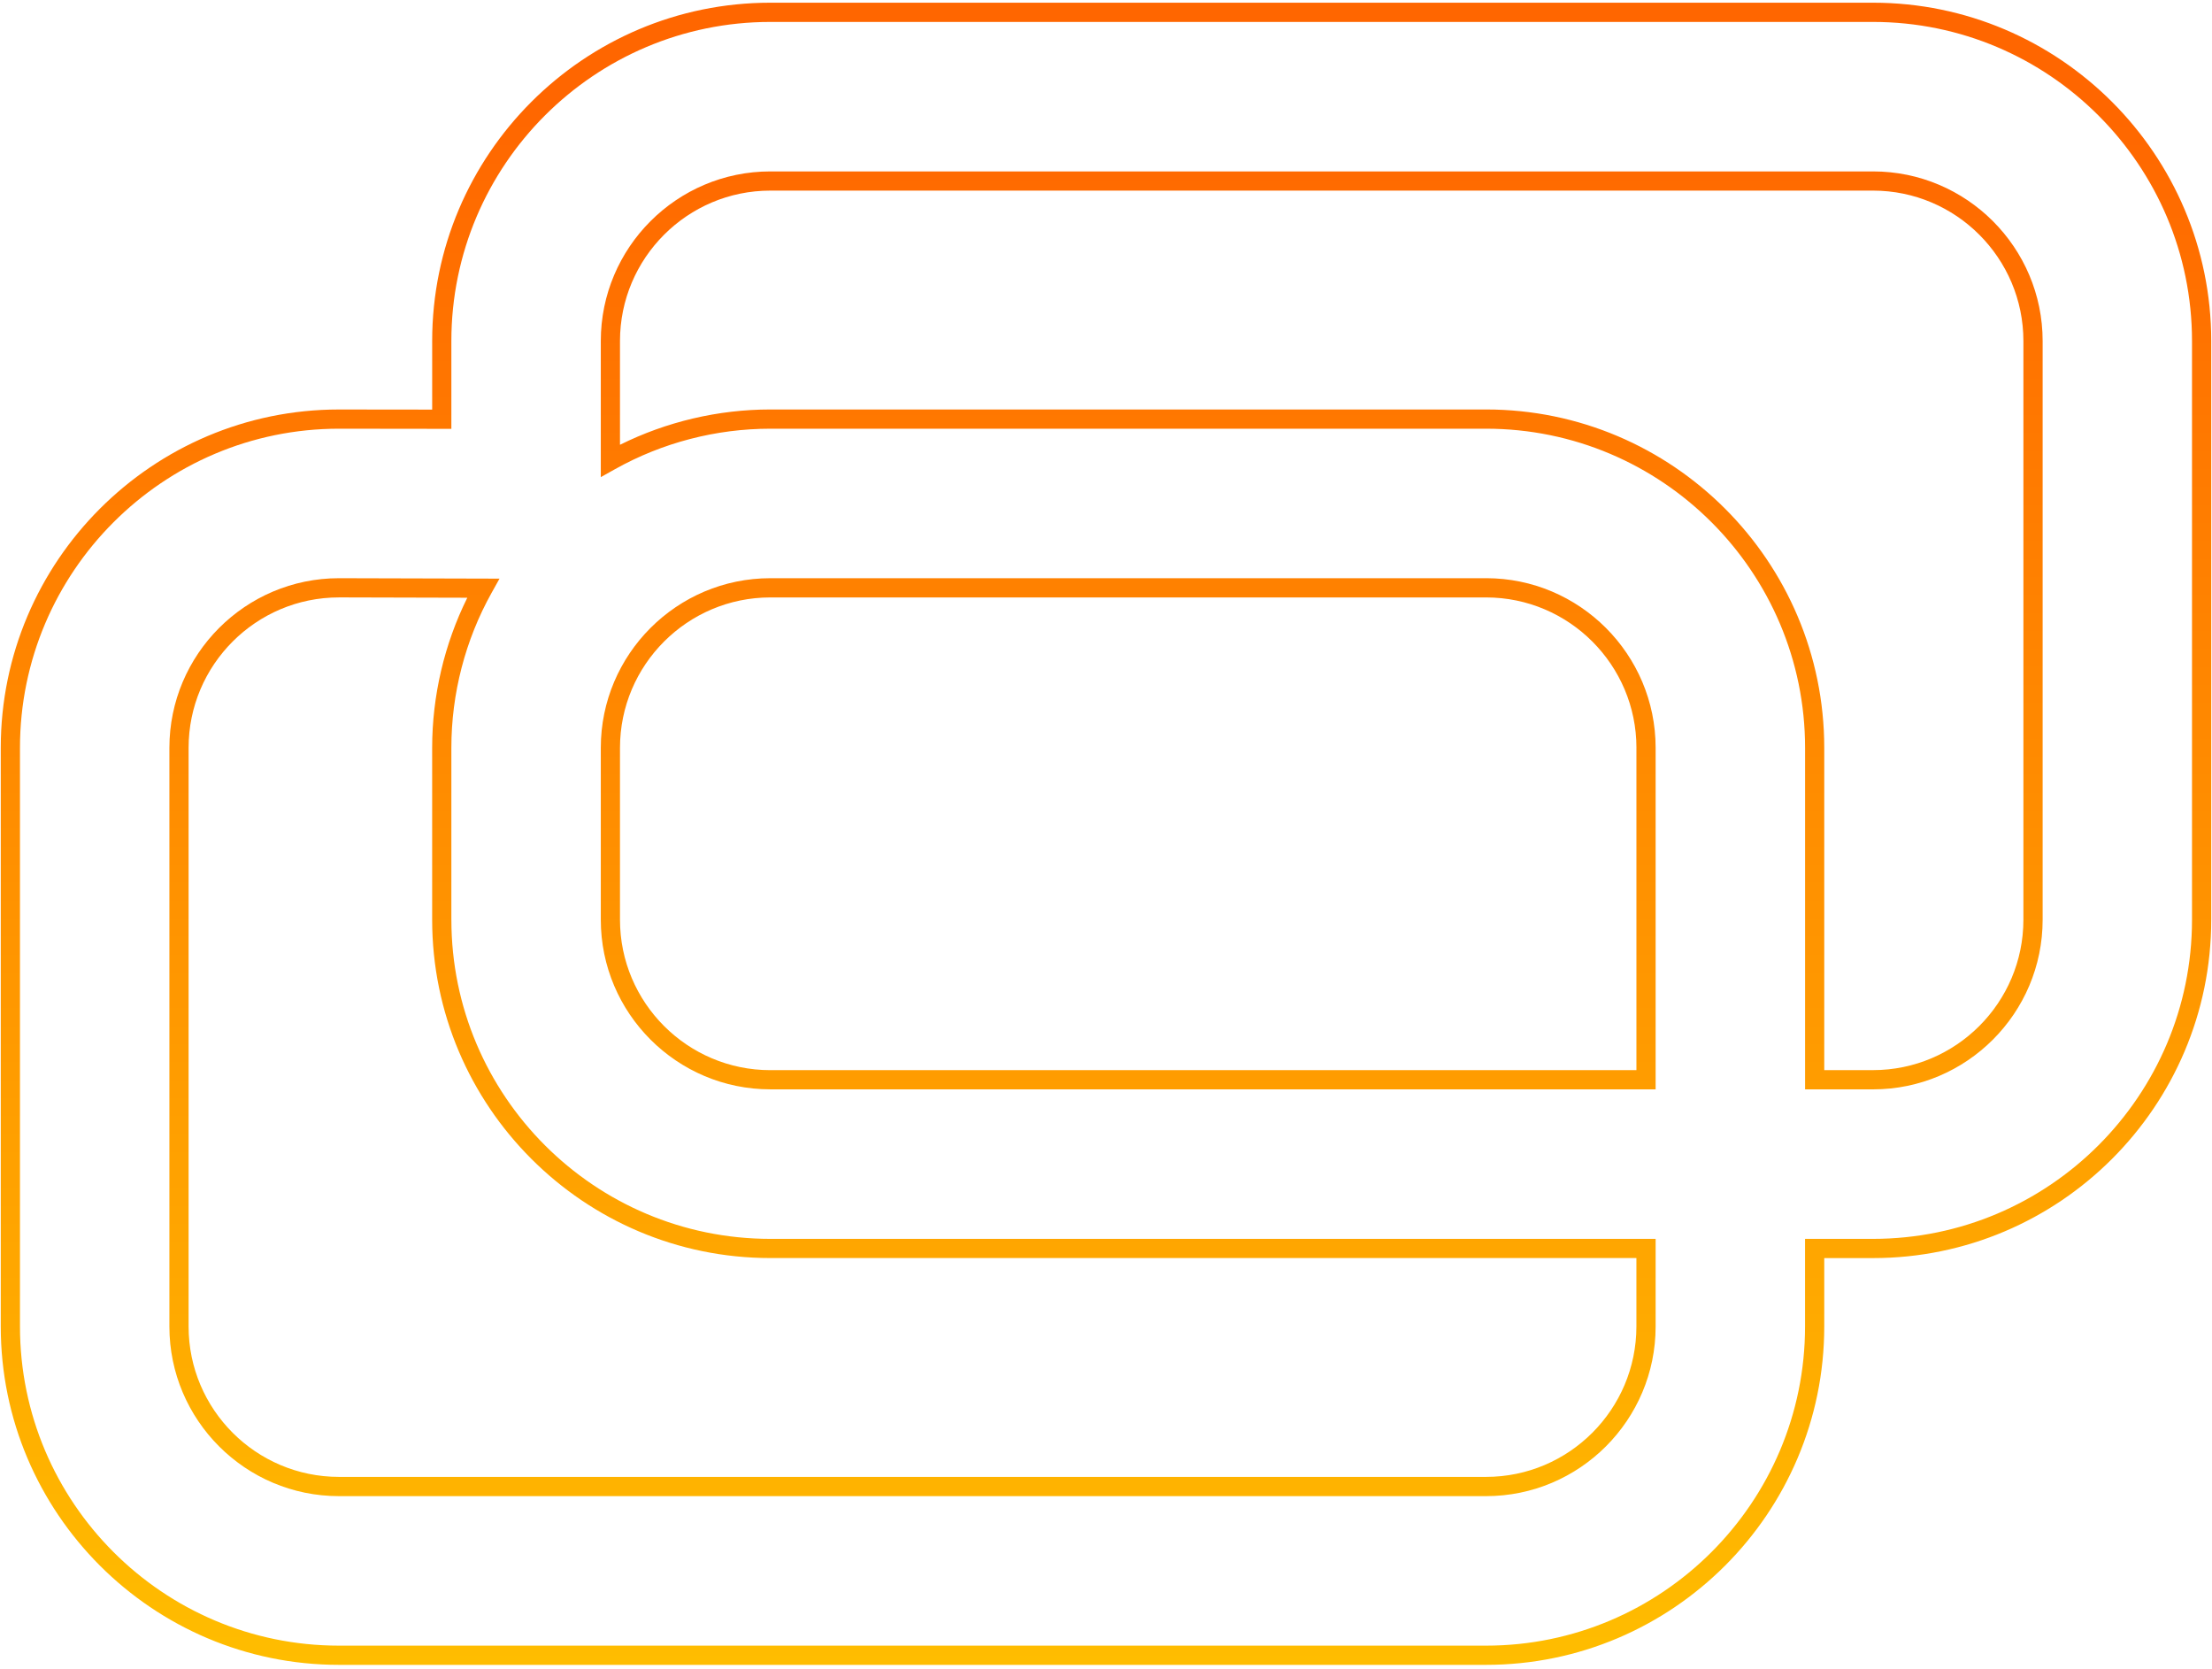
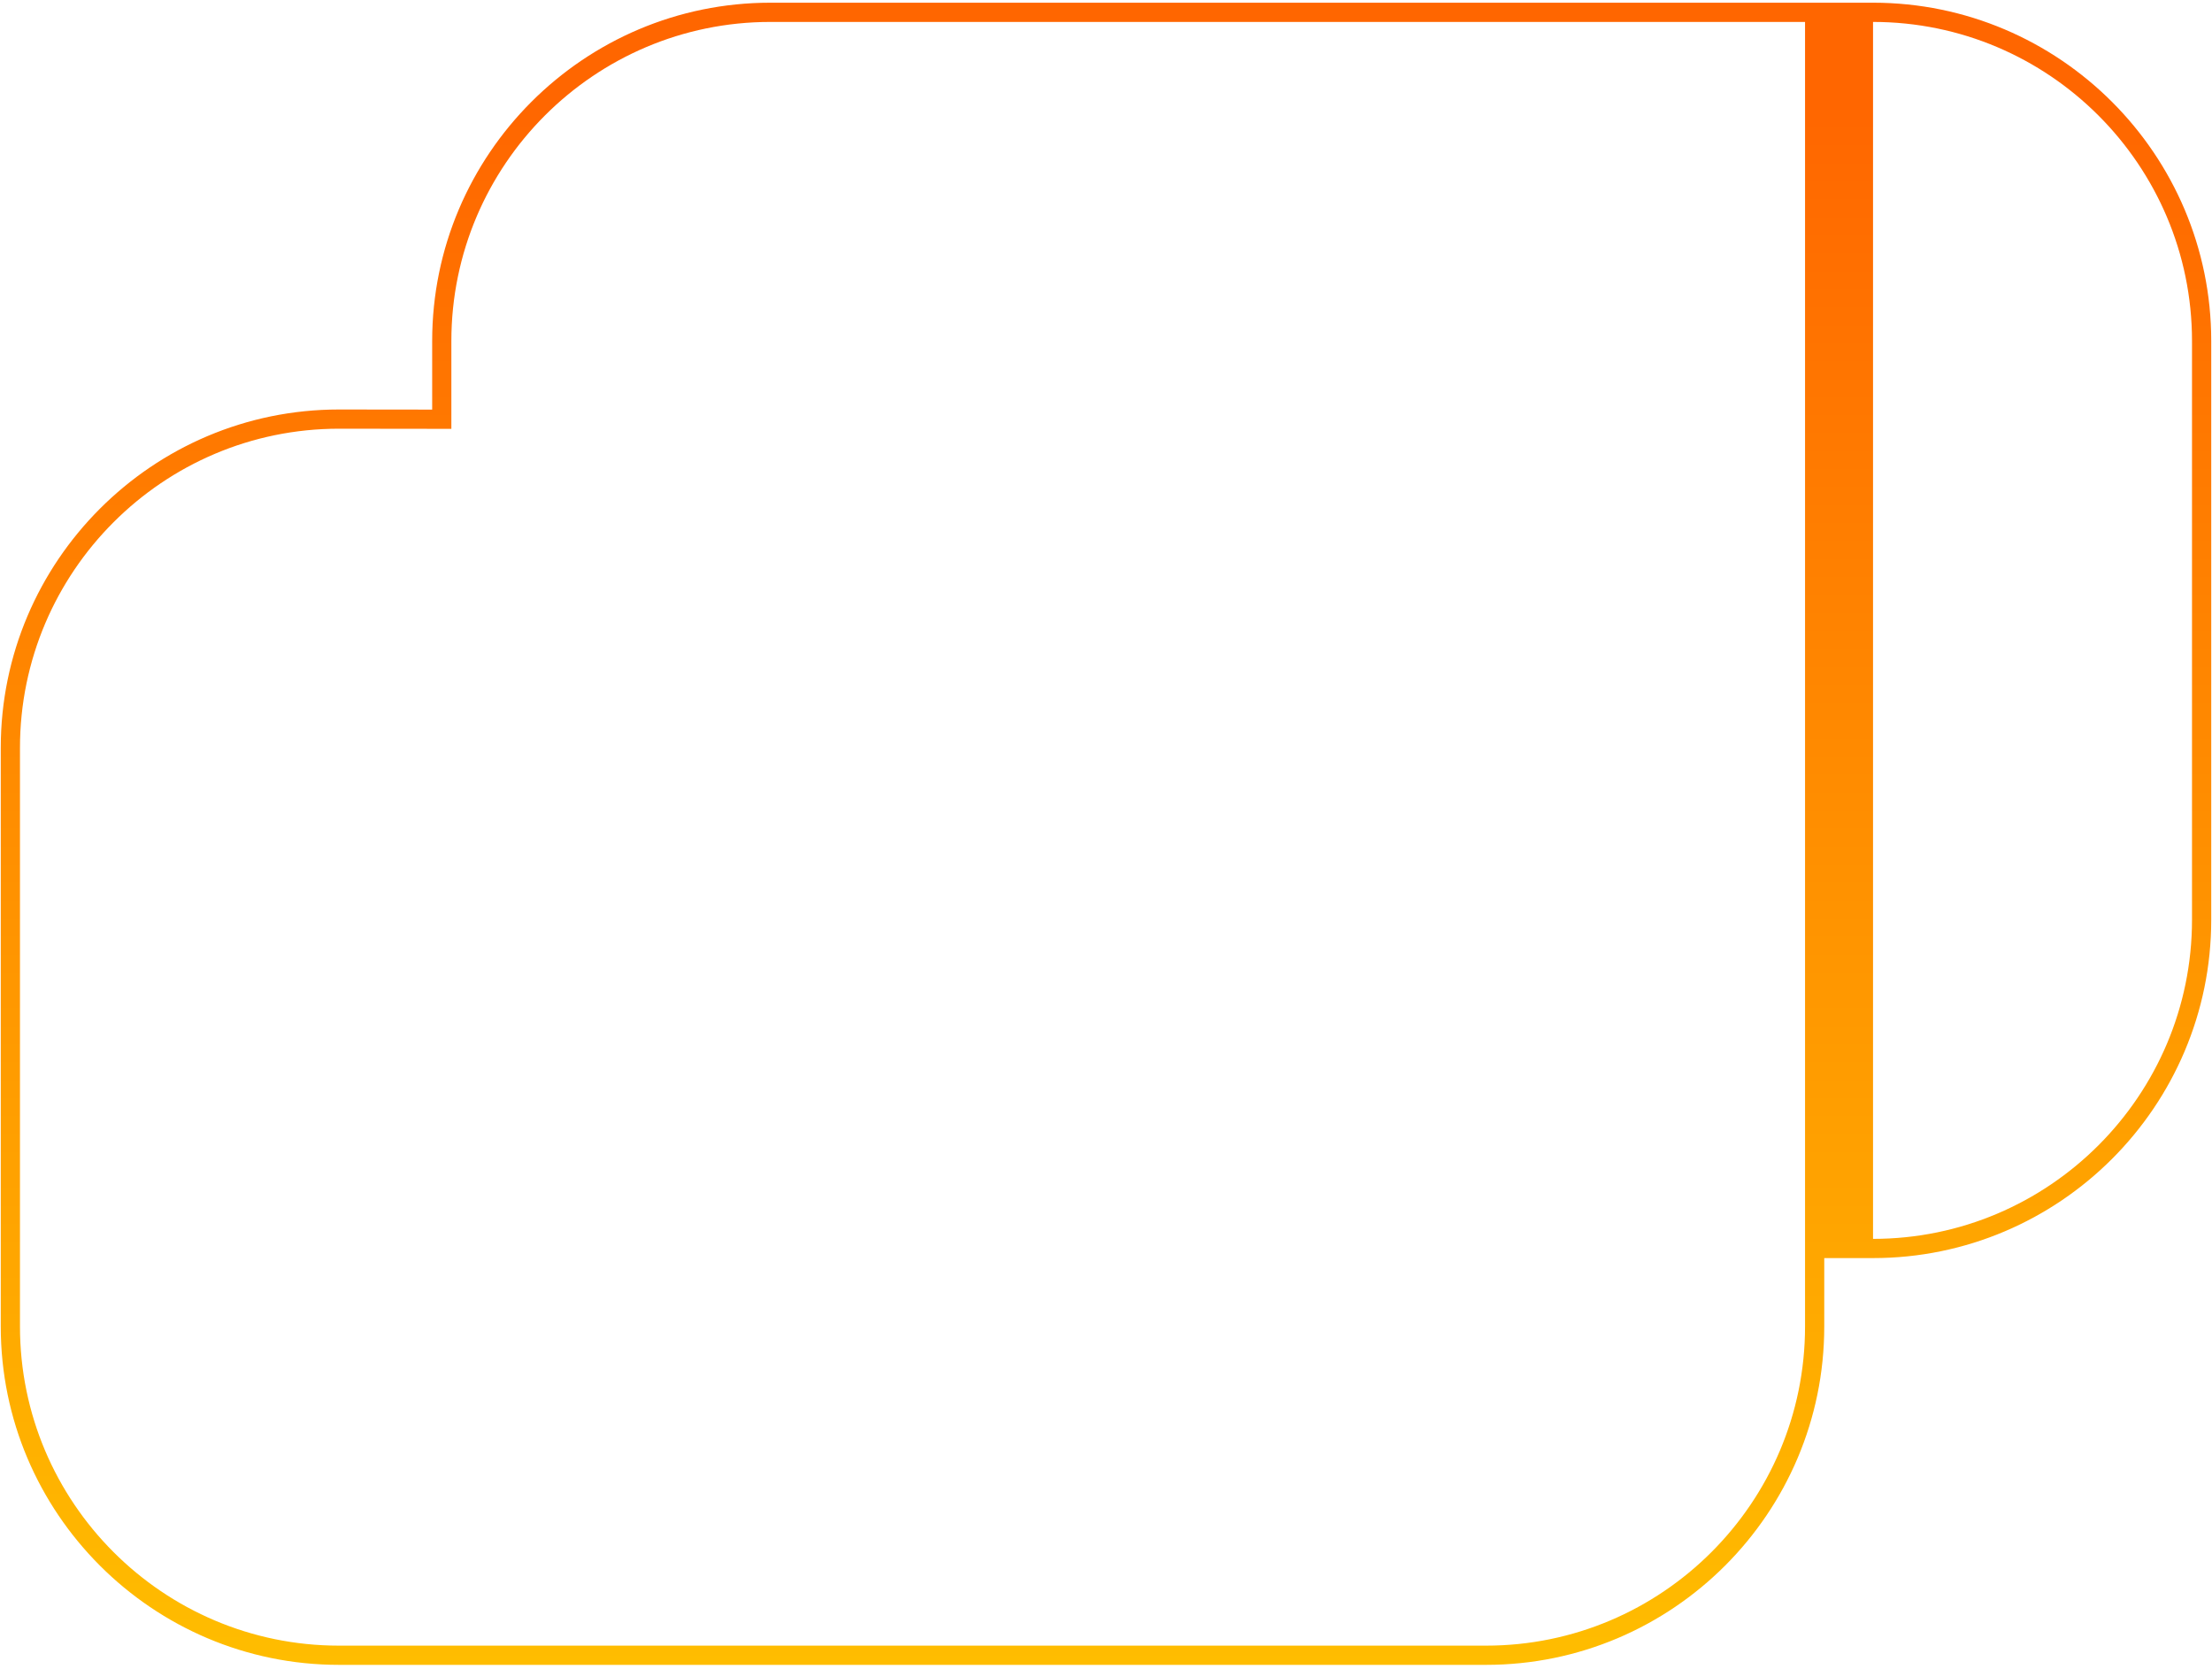
<svg xmlns="http://www.w3.org/2000/svg" width="497" height="375" viewBox="0 0 497 375" fill="none">
  <g clip-path="url(#clip0_40_605)">
-     <path d="M101.414 206.609V168.002C101.414 155.818 104.538 143.778 110.45 133.185L112.234 129.989L76.156 129.892C55.149 129.892 38.06 146.99 38.06 168.002V297.994C38.06 319.01 55.149 336.104 76.156 336.104H333.896C354.903 336.104 371.992 319.006 371.992 297.994V278.309H173.086C133.566 278.309 101.418 246.147 101.418 206.613L101.414 206.609ZM76.148 134.204L104.995 134.28C99.826 144.7 97.099 156.335 97.099 167.998V206.605C97.099 248.517 131.184 282.617 173.082 282.617H367.673V297.986C367.673 316.619 352.521 331.78 333.892 331.78H76.156C57.527 331.78 42.375 316.619 42.375 297.986V168.002C42.375 149.368 57.527 134.208 76.152 134.208L76.148 134.204Z" fill="url(#paint0_linear_40_605)" />
-     <path d="M420.84 0.607H173.086C131.188 0.607 97.103 34.706 97.103 76.618V92.015L76.156 91.991C34.258 91.991 0.172 126.09 0.172 168.002V297.994C0.172 339.906 34.258 374.005 76.156 374.005H333.896C375.794 374.005 409.879 339.906 409.879 297.994V282.625H420.84C462.738 282.625 496.828 248.525 496.828 206.613V76.618C496.828 34.706 462.738 0.607 420.84 0.607ZM420.84 278.309H405.564V297.994C405.564 337.527 373.416 369.689 333.896 369.689H76.156C36.636 369.689 4.488 337.527 4.488 297.994V168.002C4.488 128.469 36.636 96.307 76.152 96.307L101.414 96.339V76.622C101.414 37.089 133.566 4.927 173.082 4.927H420.836C460.356 4.927 492.508 37.089 492.508 76.622V206.613C492.508 246.147 460.356 278.309 420.836 278.309H420.84Z" fill="url(#paint1_linear_40_605)" />
-     <path d="M333.896 129.892H173.086C152.079 129.892 134.99 146.99 134.99 168.002V206.609C134.99 227.626 152.079 244.719 173.086 244.719H371.992V167.998C371.992 146.982 354.903 129.888 333.896 129.888V129.892ZM367.677 168.002V240.408H173.086C154.457 240.408 139.301 225.247 139.301 206.613V168.006C139.301 149.372 154.457 134.212 173.086 134.212H333.9C352.525 134.212 367.681 149.372 367.681 168.006L367.677 168.002Z" fill="url(#paint2_linear_40_605)" />
-     <path d="M420.84 38.508H173.086C152.079 38.508 134.99 55.606 134.99 76.618V107.184L138.203 105.387C148.814 99.447 160.878 96.307 173.09 96.307H333.904C373.424 96.307 405.572 128.469 405.572 168.002V244.723H420.848C441.859 244.723 458.948 227.626 458.948 206.613V76.618C458.948 55.602 441.855 38.508 420.848 38.508H420.84ZM420.84 240.404H409.879V167.998C409.879 126.086 375.794 91.987 333.896 91.987H173.086C161.395 91.987 149.745 94.727 139.301 99.92V76.614C139.301 57.98 154.457 42.82 173.086 42.82H420.84C439.469 42.82 454.625 57.98 454.625 76.614V206.605C454.625 225.239 439.469 240.4 420.84 240.4V240.404Z" fill="url(#paint3_linear_40_605)" />
+     <path d="M420.84 0.607H173.086C131.188 0.607 97.103 34.706 97.103 76.618V92.015L76.156 91.991C34.258 91.991 0.172 126.09 0.172 168.002V297.994C0.172 339.906 34.258 374.005 76.156 374.005H333.896C375.794 374.005 409.879 339.906 409.879 297.994V282.625H420.84C462.738 282.625 496.828 248.525 496.828 206.613V76.618C496.828 34.706 462.738 0.607 420.84 0.607ZH405.564V297.994C405.564 337.527 373.416 369.689 333.896 369.689H76.156C36.636 369.689 4.488 337.527 4.488 297.994V168.002C4.488 128.469 36.636 96.307 76.152 96.307L101.414 96.339V76.622C101.414 37.089 133.566 4.927 173.082 4.927H420.836C460.356 4.927 492.508 37.089 492.508 76.622V206.613C492.508 246.147 460.356 278.309 420.836 278.309H420.84Z" fill="url(#paint1_linear_40_605)" />
  </g>
  <defs>
    <linearGradient id="paint0_linear_40_605" x1="205.026" y1="386.037" x2="205.026" y2="22.594" gradientUnits="userSpaceOnUse">
      <stop stop-color="#FFC000" />
      <stop offset="1" stop-color="#FF6600" />
    </linearGradient>
    <linearGradient id="paint1_linear_40_605" x1="248.5" y1="386.037" x2="248.5" y2="22.594" gradientUnits="userSpaceOnUse">
      <stop stop-color="#FFC000" />
      <stop offset="1" stop-color="#FF6600" />
    </linearGradient>
    <linearGradient id="paint2_linear_40_605" x1="253.489" y1="386.037" x2="253.489" y2="22.594" gradientUnits="userSpaceOnUse">
      <stop stop-color="#FFC000" />
      <stop offset="1" stop-color="#FF6600" />
    </linearGradient>
    <linearGradient id="paint3_linear_40_605" x1="296.963" y1="386.037" x2="296.963" y2="22.594" gradientUnits="userSpaceOnUse">
      <stop stop-color="#FFC000" />
      <stop offset="1" stop-color="#FF6600" />
    </linearGradient>
    <clipPath id="clip0_40_605">
      <rect width="496.655" height="373.398" fill="white" transform="translate(0.172 0.607)" />
    </clipPath>
  </defs>
</svg>